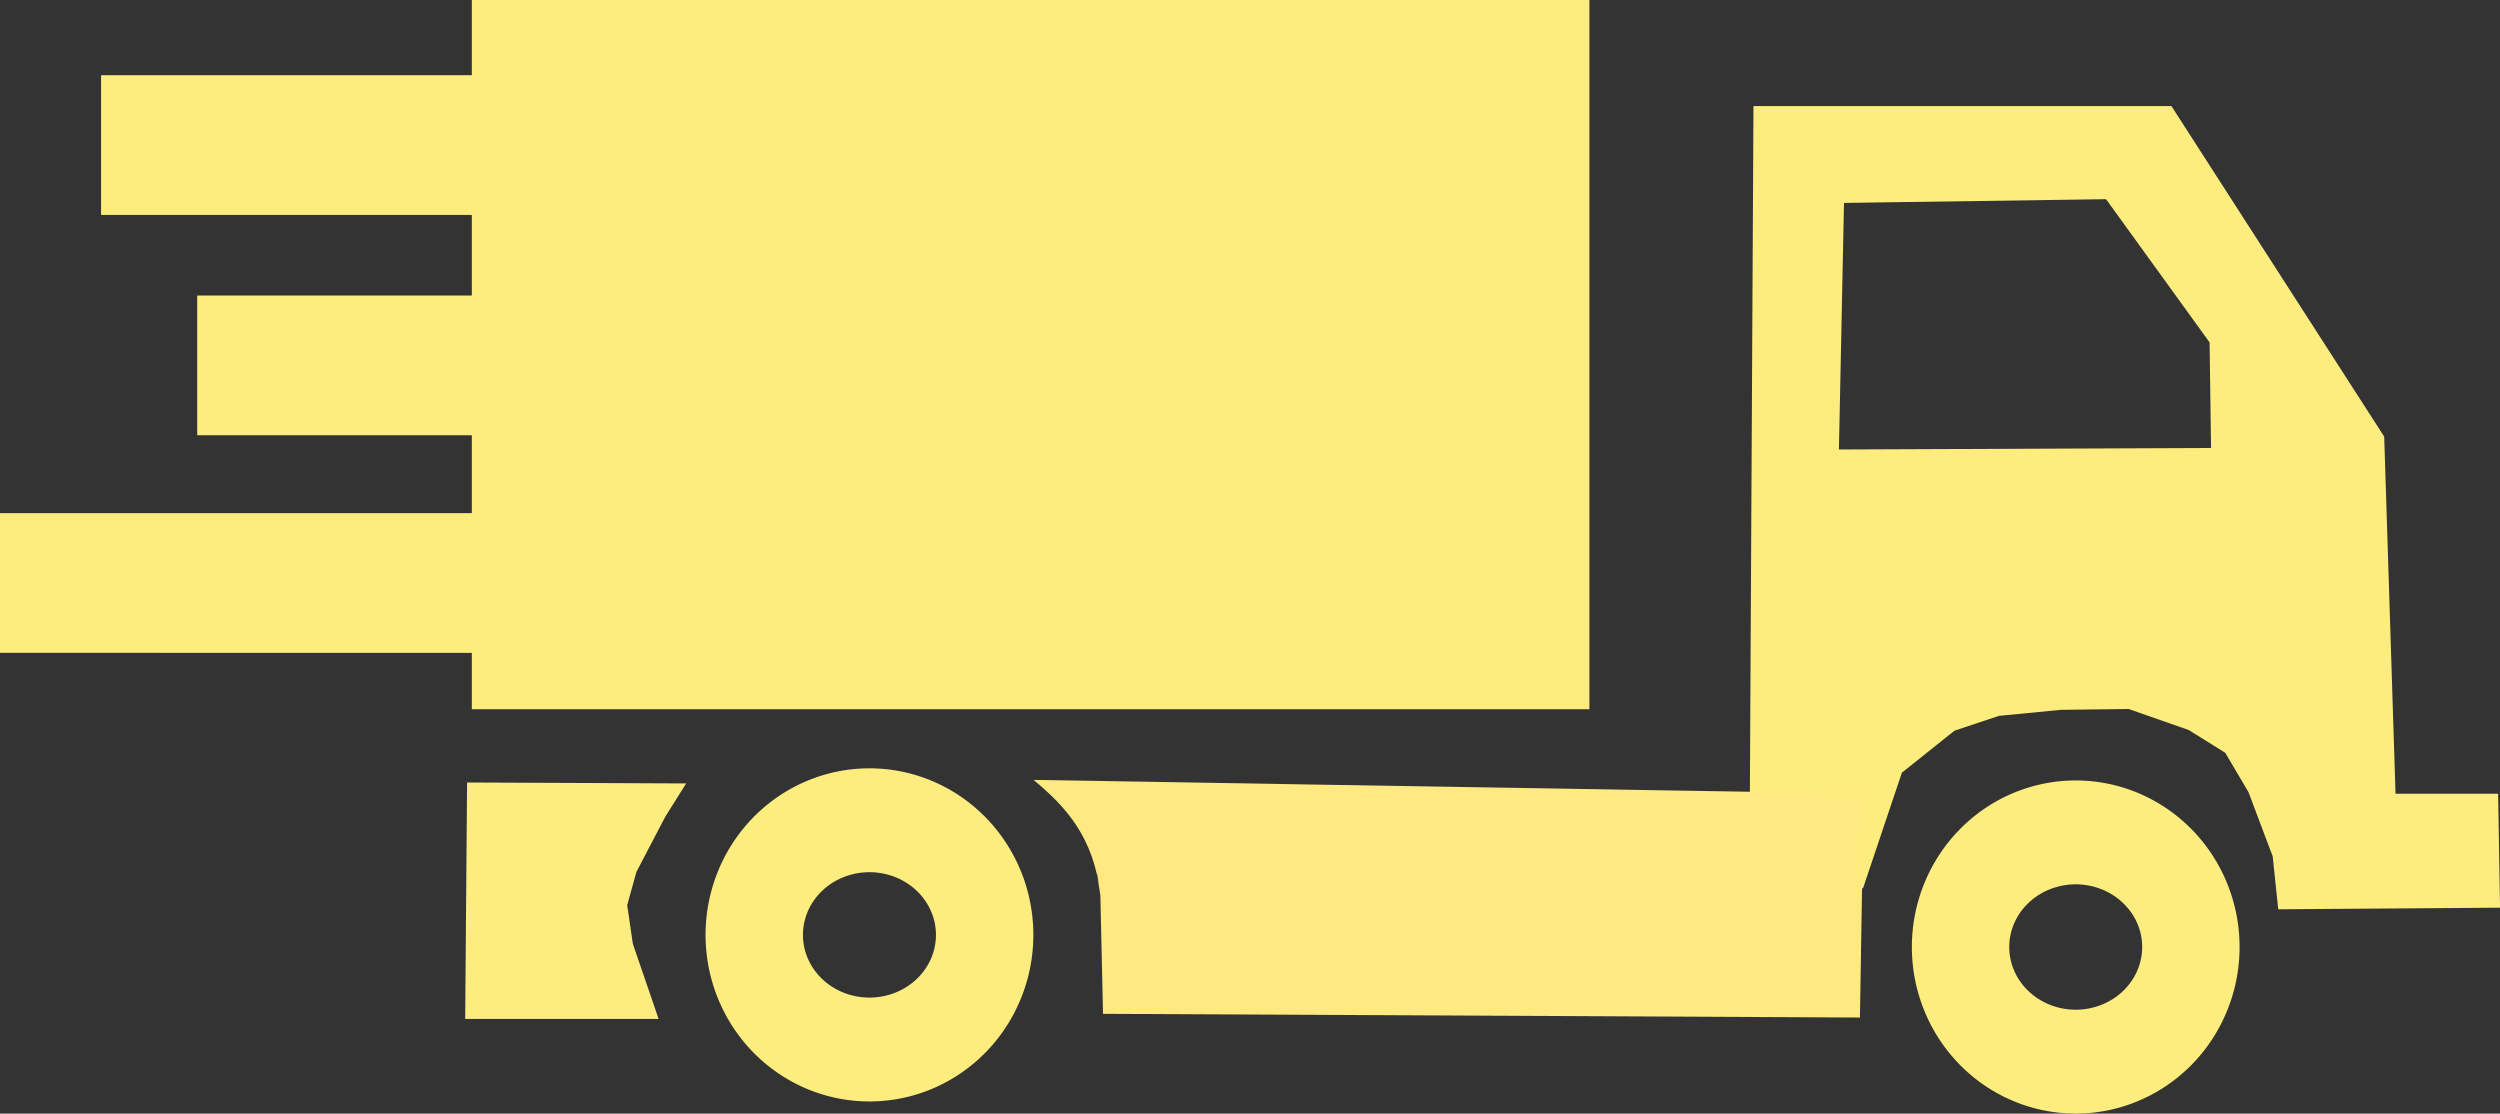
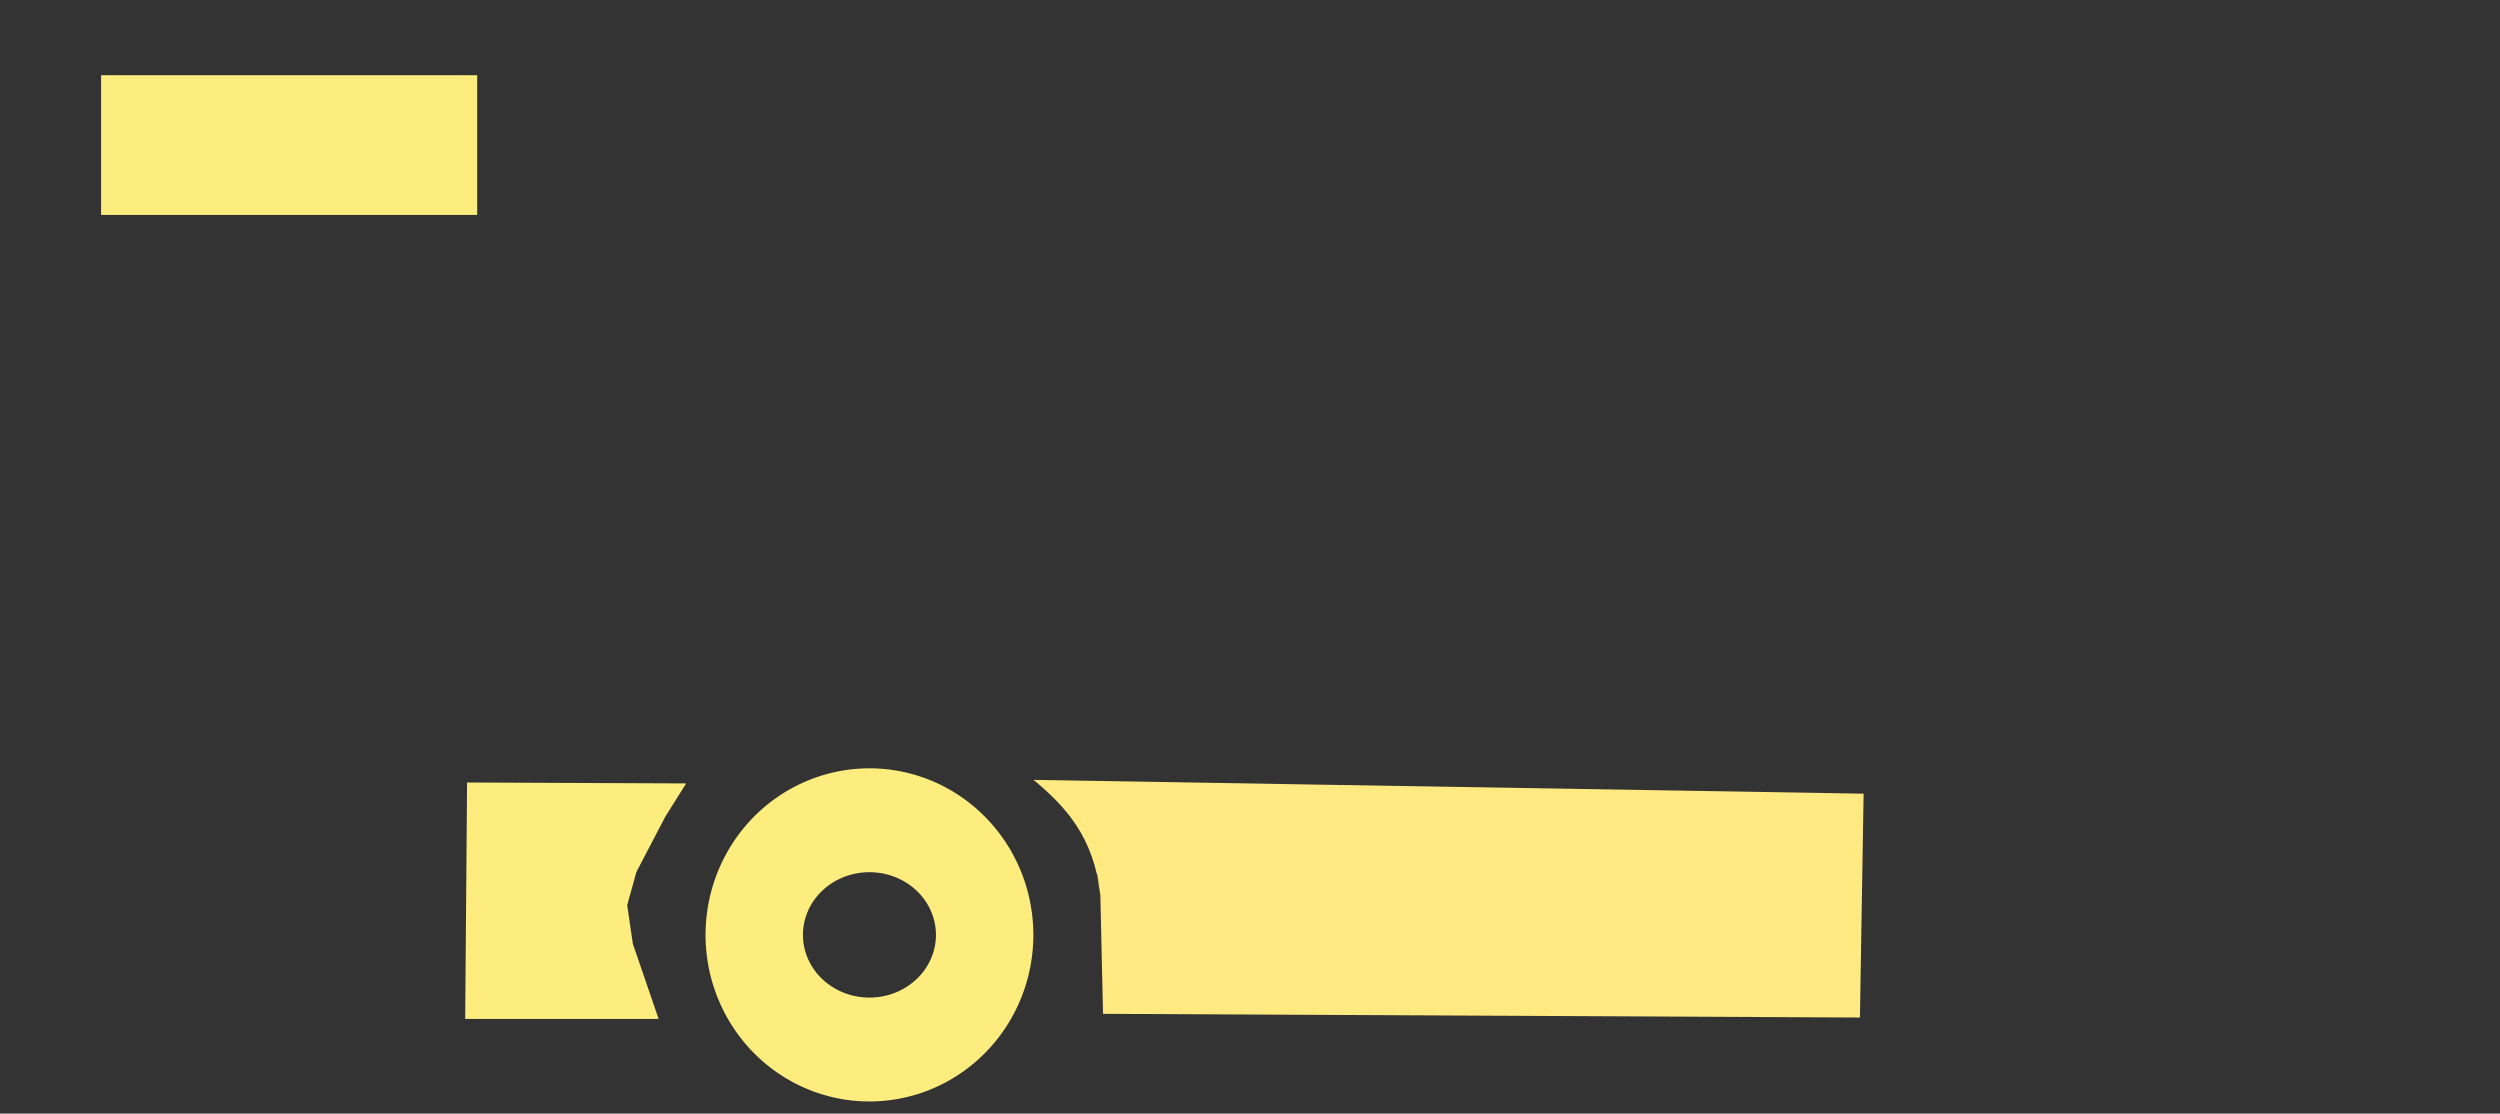
<svg xmlns="http://www.w3.org/2000/svg" xmlns:ns1="http://sodipodi.sourceforge.net/DTD/sodipodi-0.dtd" xmlns:ns2="http://www.inkscape.org/namespaces/inkscape" version="1.1" id="svg2" width="63.684" height="28.367" viewBox="0 0 63.684 28.367" ns1:docname="gueterverkehr-not-bg.svg" ns2:version="1.1.2 (b8e25be833, 2022-02-05)">
  <rect x="0" y="0" width="63.684" height="28.367" fill="#333333" stroke="none" />
  <defs id="defs6">
    <linearGradient id="linearGradient4705" ns2:swatch="solid">
      <stop style="stop-color:#fded7e;stop-opacity:1;" offset="0" id="stop4703" />
    </linearGradient>
    <linearGradient id="linearGradient3429" ns2:swatch="solid">
      <stop style="stop-color:#000000;stop-opacity:1;" offset="0" id="stop3427" />
    </linearGradient>
  </defs>
  <ns1:namedview id="namedview4" pagecolor="#ffffff" bordercolor="#666666" borderopacity="1.0" ns2:pageshadow="2" ns2:pageopacity="0.0" ns2:pagecheckerboard="0" showgrid="false" ns2:snap-object-midpoints="false" ns2:snap-others="true" ns2:snap-center="true" fit-margin-top="0" fit-margin-left="0" fit-margin-right="0" fit-margin-bottom="0" ns2:zoom="10.332499" ns2:cx="37.696593" ns2:cy="12.581661" ns2:window-width="1920" ns2:window-height="1027" ns2:window-x="-8" ns2:window-y="-8" ns2:window-maximized="1" ns2:current-layer="g8" />
  <g ns2:groupmode="layer" ns2:label="Image" id="g8" transform="translate(-53.131,-55.022)">
-     <path id="rect961-9" style="fill:#fded7e;fill-rule:evenodd;stroke-width:76.496;stroke-linecap:square;stroke-linejoin:round;paint-order:fill markers stroke" d="m 53.131,68.093 h 12.224 v 3.559 H 53.131 Z" />
-     <path id="rect857" style="fill:#fded7e;fill-rule:evenodd;stroke-width:67.722;stroke-linecap:square;stroke-linejoin:round;paint-order:fill markers stroke" d="M 65.15,55.022 H 93.619 V 73.089 H 65.15 Z" />
    <path id="rect961" style="fill:#fded7e;fill-rule:evenodd;stroke-width:67.722;stroke-linecap:square;stroke-linejoin:round;paint-order:fill markers stroke" d="m 55.706,56.938 h 9.581 v 3.559 h -9.581 z" />
-     <path id="rect961-2" style="fill:#fded7e;fill-rule:evenodd;stroke-width:58.148;stroke-linecap:square;stroke-linejoin:round;paint-order:fill markers stroke" d="m 58.155,62.55 h 7.063 v 3.559 h -7.063 z" />
-     <path id="path1342" style="fill:#fded7e;fill-rule:evenodd;stroke-width:88.154;stroke-linecap:square;stroke-linejoin:round;paint-order:fill markers stroke" d="m 55.094,27.338 -0.098,18.775 c 0.743,0.068 2.887,1.156 2.887,1.156 L 58.875,44.32 60.215,43.25 l 1.129,-0.377 1.58,-0.154 1.727,-0.021 1.531,0.535 0.93,0.58 0.592,1.002 0.617,1.637 0.141,1.348 5.65,-0.041 -0.049,-2.902 h -2.613 l -0.289,-9.098 -5.42,-8.42 z m 8.982,2.373 2.637,3.648 0.037,2.689 -9.479,0.039 0.129,-6.281 z m -0.773,14.807 a 4.175,4.243 0 0 0 -4.174,4.242 4.175,4.243 0 0 0 4.174,4.244 4.175,4.243 0 0 0 4.174,-4.244 4.175,4.243 0 0 0 -4.174,-4.242 z m 0,2.646 a 1.694,1.597 0 0 1 1.693,1.596 1.694,1.597 0 0 1 -1.693,1.598 1.694,1.597 0 0 1 -1.693,-1.598 1.694,1.597 0 0 1 1.693,-1.596 z" transform="translate(42.704,30.385)" />
    <path id="path1342-0" style="fill:#fded7e;fill-rule:evenodd;stroke-width:88.154;stroke-linecap:square;stroke-linejoin:round;paint-order:fill markers stroke" d="m 32.574,44.209 a 4.175,4.243 0 0 0 -4.174,4.242 4.175,4.243 0 0 0 4.174,4.244 4.175,4.243 0 0 0 4.176,-4.244 4.175,4.243 0 0 0 -4.176,-4.242 z m 0,2.646 a 1.694,1.597 0 0 1 1.695,1.596 1.694,1.597 0 0 1 -1.695,1.598 1.694,1.597 0 0 1 -1.693,-1.598 1.694,1.597 0 0 1 1.693,-1.596 z" transform="translate(42.704,30.385)" />
-     <path style="fill:#ffea81;fill-opacity:1;stroke:none;stroke-width:1.188px;stroke-linecap:butt;stroke-linejoin:miter;stroke-opacity:1" d="m 79.459,74.889 21.145,0.351 -0.094,5.702 -19.281,-0.094 v 0 l -0.068,-3.021 v 0 0 c -0.062,-0.545 -0.164,-0.945 0,0 -0.162,-1.482 -0.892,-2.268 -1.702,-2.938 z" id="path1803" ns1:nodetypes="ccccccccccc" />
-     <path style="fill:none;stroke:none;stroke-width:1px;stroke-linecap:butt;stroke-linejoin:miter;stroke-opacity:1" d="m 65.15,75.826 h 4.927 v 5.612 H 65.15 Z" id="path4328" />
+     <path style="fill:#ffea81;fill-opacity:1;stroke:none;stroke-width:1.188px;stroke-linecap:butt;stroke-linejoin:miter;stroke-opacity:1" d="m 79.459,74.889 21.145,0.351 -0.094,5.702 -19.281,-0.094 v 0 l -0.068,-3.021 v 0 0 c -0.062,-0.545 -0.164,-0.945 0,0 -0.162,-1.482 -0.892,-2.268 -1.702,-2.938 " id="path1803" ns1:nodetypes="ccccccccccc" />
    <path style="fill:#fded7e;fill-opacity:1;stroke:none;stroke-width:1px;stroke-linecap:butt;stroke-linejoin:miter;stroke-opacity:1" d="m 65.029,74.955 5.581,0.024 -0.532,0.847 -0.736,1.409 -0.234,0.846 0.144,0.983 0.656,1.914 H 64.981 Z" id="path4616" ns1:nodetypes="ccccccccc" />
  </g>
</svg>